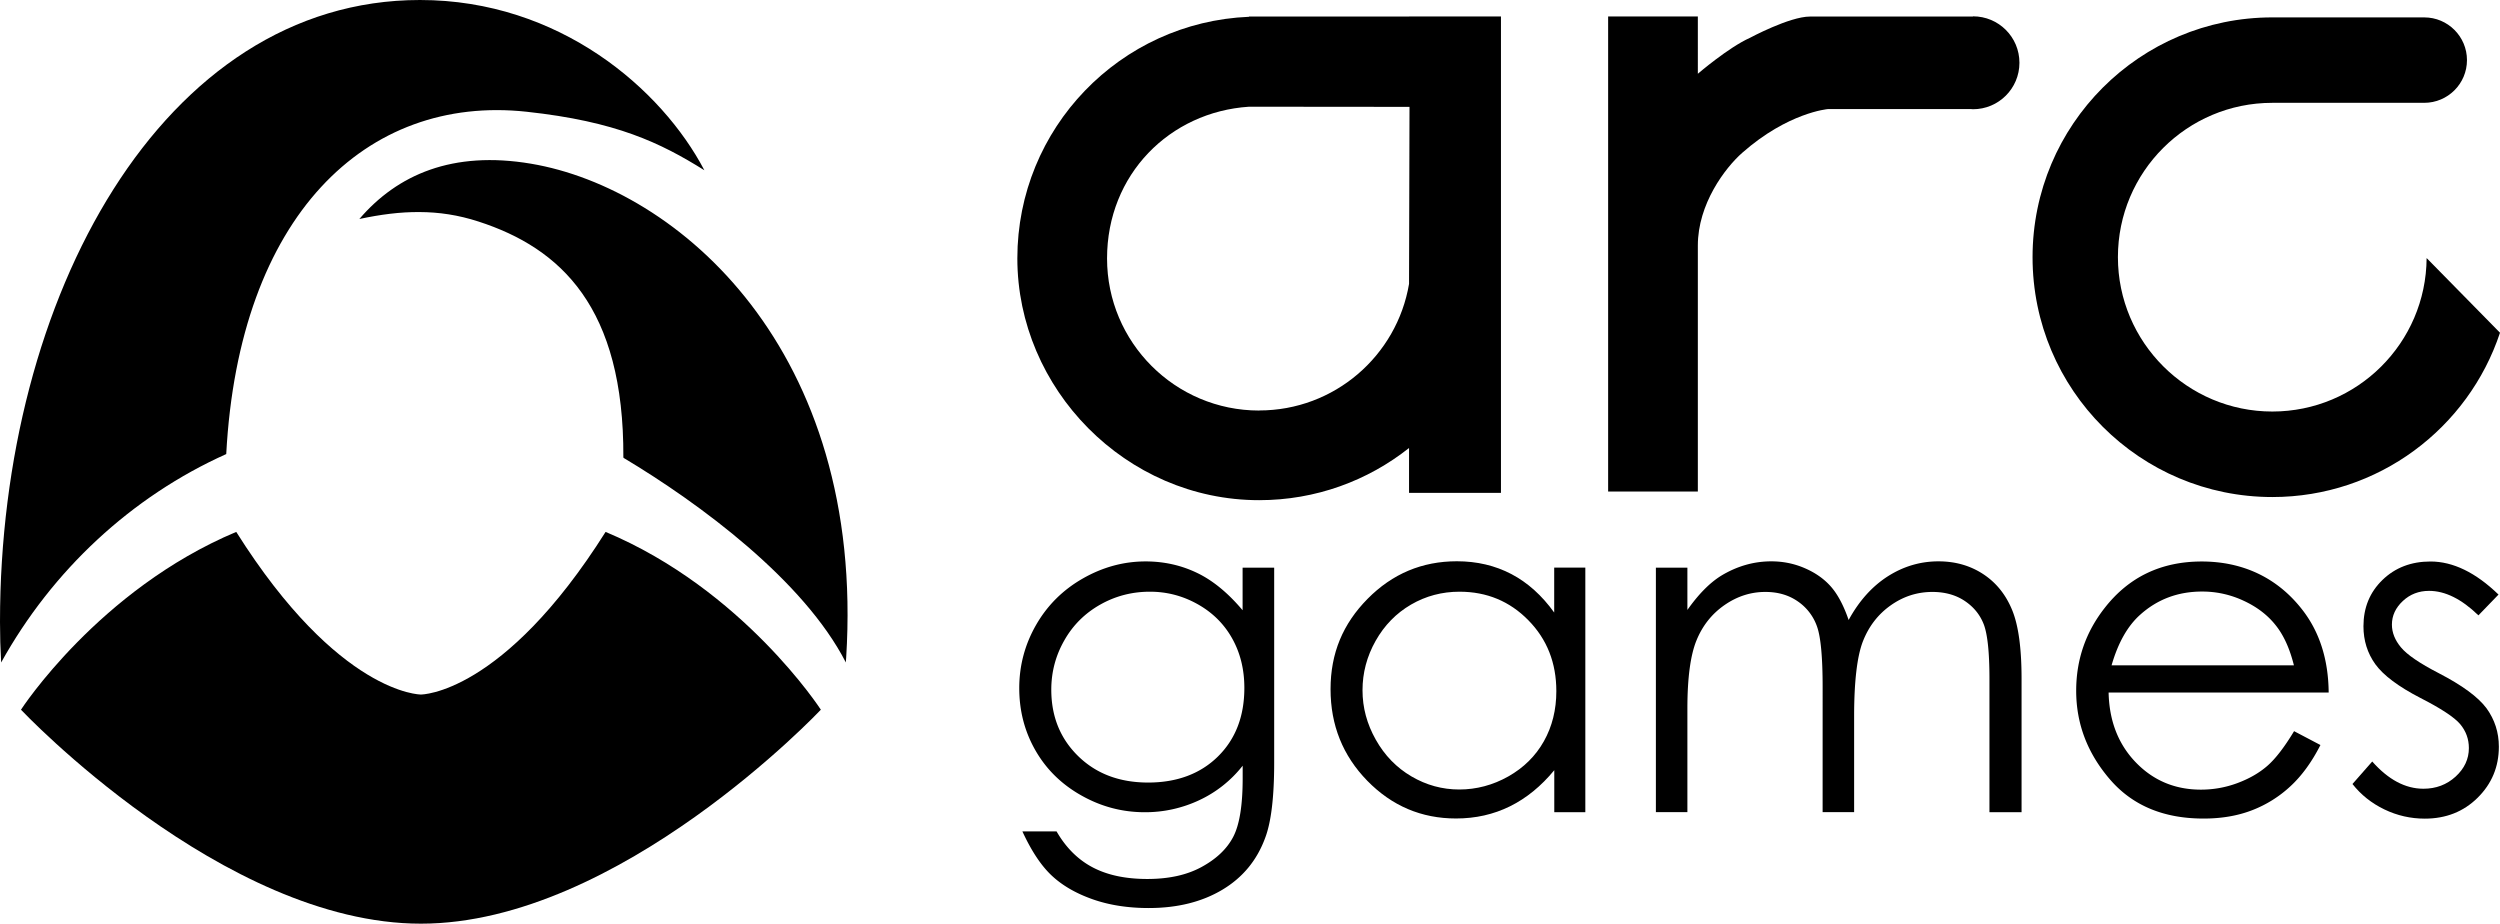
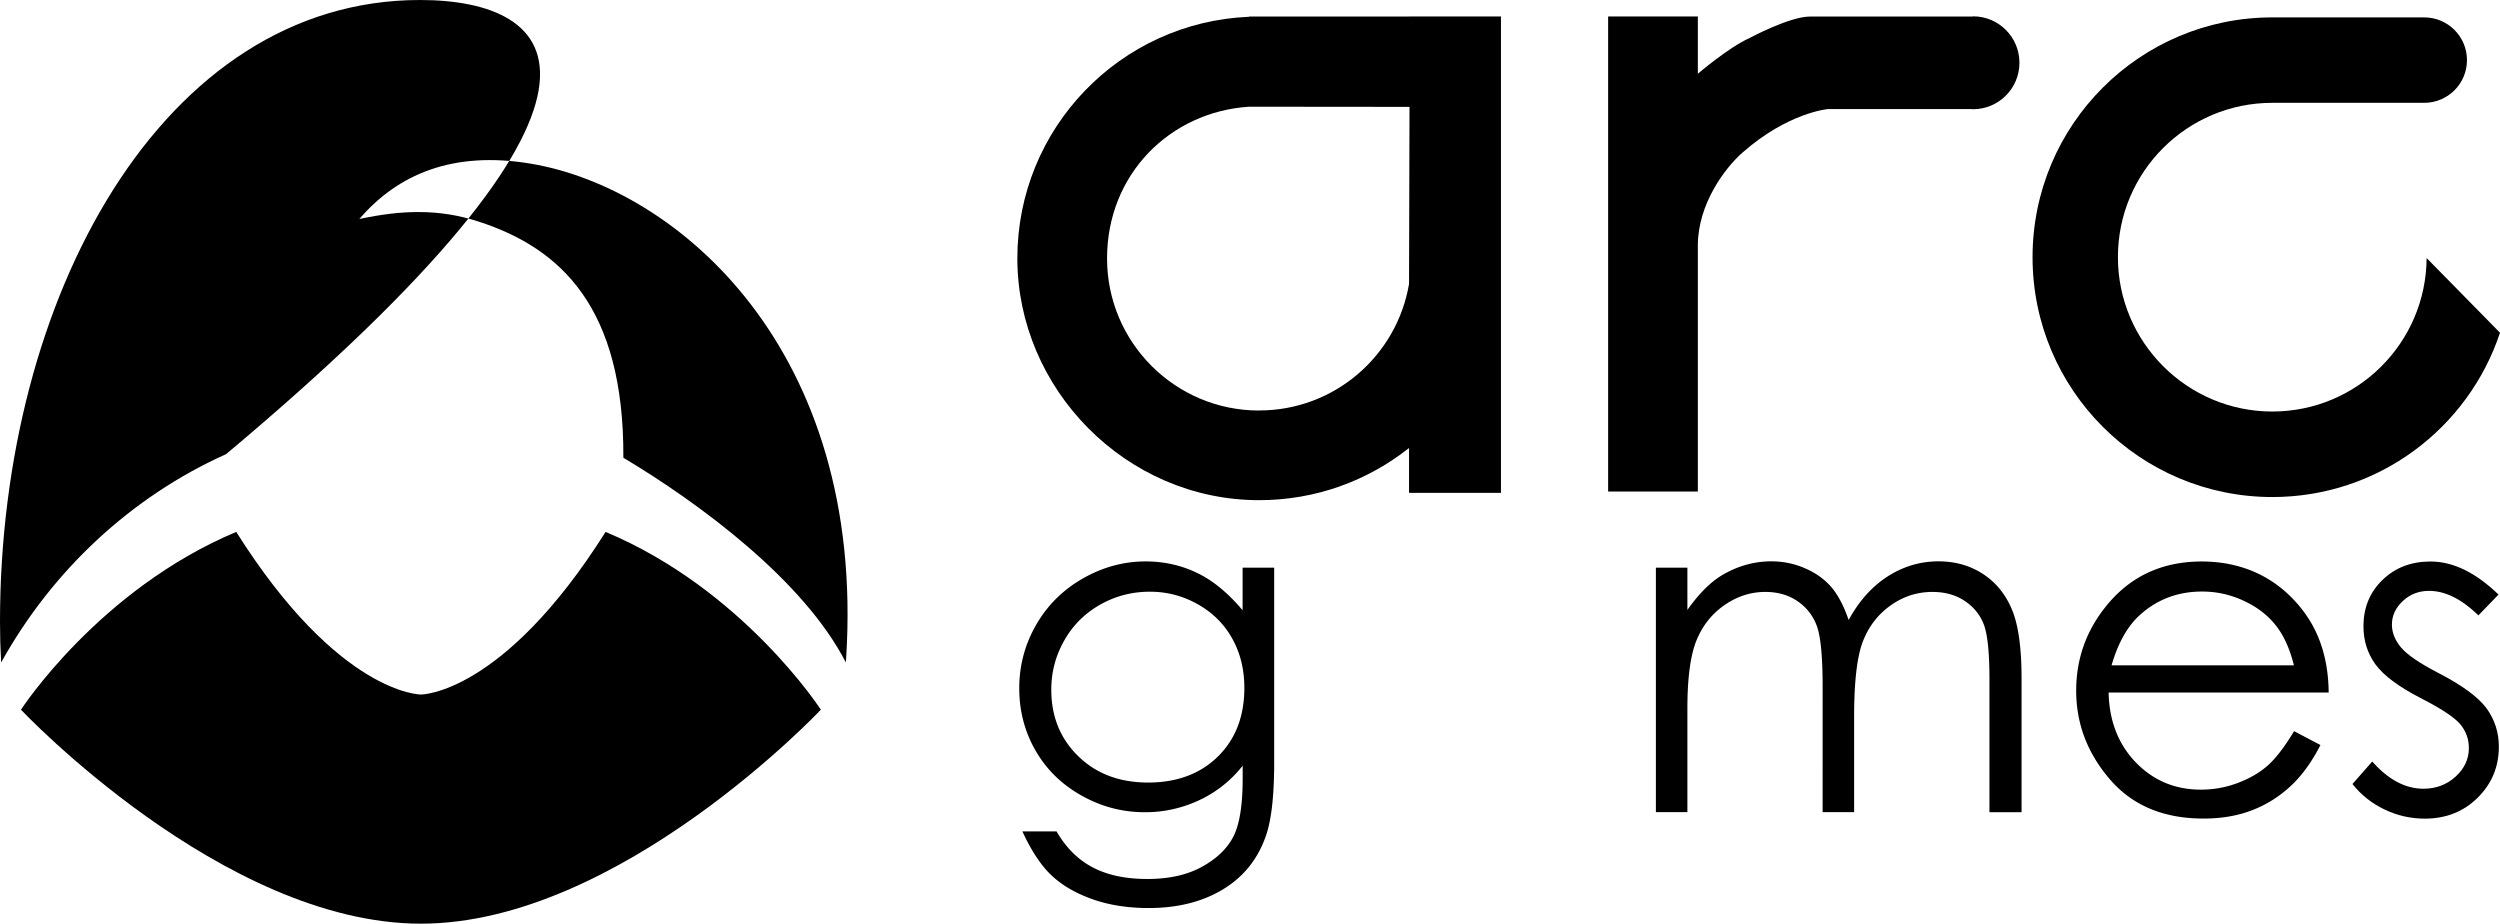
<svg xmlns="http://www.w3.org/2000/svg" version="1.1" width="327.74" height="121.09">
  <defs id="defs1">
    <style id="style1">.cls-2{stroke-width:0;fill:#000}</style>
  </defs>
-   <path id="icon" class="cls-2" d="M81.72 59.96c.09-19.65-8.18-27.42-19-30.92-2.65-.86-5.17-1.23-7.73-1.24-2.54-.02-5.12.32-7.88.91 5-5.83 12.23-8.98 22.5-7.25 19.25 3.25 43.87 24.38 41.32 64.77-.04.73-.03.17-.04.62-5.51-10.74-19.07-20.8-29.15-26.83v-.05m-52.08-.45c1.67-31.18 18.32-47.15 39.38-44.87 11.74 1.27 17.54 4.07 23.3 7.67C86.75 11.66 73.32 0 55.06 0 21.31 0 0 38.99 0 81.52c0 1.79.05 3.57.15 5.33 6.7-12.07 17.05-21.73 29.52-27.33m49.72 10.21C65.91 91.1 55.18 91.05 55.18 91.05s-10.74.05-24.21-21.32C12.94 77.3 2.75 93.04 2.75 93.04s26.44 28.05 52.43 28.05 52.43-28.05 52.43-28.05-10.18-15.75-28.22-23.31z" />
+   <path id="icon" class="cls-2" d="M81.72 59.96c.09-19.65-8.18-27.42-19-30.92-2.65-.86-5.17-1.23-7.73-1.24-2.54-.02-5.12.32-7.88.91 5-5.83 12.23-8.98 22.5-7.25 19.25 3.25 43.87 24.38 41.32 64.77-.04.73-.03.17-.04.62-5.51-10.74-19.07-20.8-29.15-26.83v-.05m-52.08-.45C86.75 11.66 73.32 0 55.06 0 21.31 0 0 38.99 0 81.52c0 1.79.05 3.57.15 5.33 6.7-12.07 17.05-21.73 29.52-27.33m49.72 10.21C65.91 91.1 55.18 91.05 55.18 91.05s-10.74.05-24.21-21.32C12.94 77.3 2.75 93.04 2.75 93.04s26.44 28.05 52.43 28.05 52.43-28.05 52.43-28.05-10.18-15.75-28.22-23.31z" />
  <path class="cls-2" d="M184.72 2.17h-20.98v.03c-16.89.7-30.37 14.6-30.37 31.67s14.19 31.7 31.7 31.7c7.43 0 14.25-2.56 19.65-6.84v5.88h12.05V2.16h-12.05zm-19.65 51.65c-11.01 0-19.94-8.93-19.94-19.94 0-11.01 8.22-19.21 18.61-19.89l21.04.02-.06 23.21c-1.59 9.42-9.78 16.59-19.65 16.59z" id="path1" />
  <path class="cls-2" d="M318.12 33.84c-.07 11.12-9.1 20.11-20.23 20.11s-20.24-9.06-20.24-20.24c0-11.18 9.06-20.23 20.24-20.23h19.91c3.1 0 5.61-2.51 5.61-5.6s-2.51-5.6-5.6-5.6H297.9c-17.36 0-31.44 14.07-31.44 31.44s14.08 31.44 31.44 31.44c13.9 0 25.69-9.03 29.84-21.54l-9.6-9.77z" id="path2" />
  <path class="cls-2" d="M258.64 2.17h-21.36c-2.68 0-7.87 2.79-7.87 2.79-2.82 1.26-6.83 4.71-6.83 4.71V2.16h-11.76v62.28h11.76V32.19c0-5.45 3.57-10.17 5.81-12.15 6.02-5.31 11.24-5.74 11.24-5.74h18.78c.08 0 .16.02.24.02 3.36 0 6.09-2.72 6.09-6.09 0-3.37-2.72-6.09-6.09-6.09z" id="path3" />
  <path class="cls-2" d="M162.92 74.42h4.12v25.55c0 4.5-.39 7.79-1.18 9.87-1.08 2.95-2.96 5.22-5.63 6.81-2.67 1.59-5.88 2.39-9.64 2.39-2.75 0-5.22-.39-7.41-1.17-2.19-.78-3.97-1.82-5.35-3.13-1.38-1.31-2.64-3.23-3.8-5.75h4.48c1.22 2.12 2.79 3.69 4.72 4.71 1.93 1.02 4.32 1.53 7.17 1.53 2.85 0 5.19-.52 7.12-1.57 1.93-1.05 3.32-2.36 4.15-3.95.83-1.59 1.24-4.15 1.24-7.68v-1.65a15.631 15.631 0 0 1-5.69 4.52 16.622 16.622 0 0 1-7.14 1.58c-2.95 0-5.72-.73-8.32-2.2-2.6-1.46-4.6-3.43-6.02-5.91s-2.12-5.2-2.12-8.16.74-5.73 2.21-8.29c1.47-2.56 3.51-4.59 6.12-6.08 2.61-1.49 5.35-2.24 8.24-2.24 2.4 0 4.64.5 6.71 1.49 2.08.99 4.08 2.63 6 4.91v-5.57zm-12.17 3.15c-2.34 0-4.51.56-6.51 1.69s-3.58 2.69-4.71 4.69c-1.14 1.99-1.71 4.15-1.71 6.47 0 3.52 1.18 6.42 3.54 8.72 2.36 2.3 5.41 3.45 9.16 3.45s6.84-1.14 9.15-3.42c2.31-2.28 3.46-5.27 3.46-8.99 0-2.42-.53-4.57-1.59-6.47-1.06-1.9-2.56-3.39-4.51-4.49-1.95-1.1-4.04-1.65-6.28-1.65z" id="path4" />
-   <path class="cls-2" d="M207.83 74.42v32.06h-4.07v-5.51c-1.73 2.1-3.67 3.68-5.82 4.74-2.15 1.06-4.5 1.59-7.06 1.59-4.54 0-8.41-1.65-11.63-4.94-3.21-3.29-4.82-7.29-4.82-12.01s1.62-8.57 4.86-11.85c3.24-3.28 7.14-4.92 11.7-4.92 2.63 0 5.01.56 7.15 1.68 2.13 1.12 4 2.8 5.61 5.04v-5.89h4.07zm-16.49 3.15c-2.29 0-4.42.56-6.36 1.69-1.94 1.13-3.49 2.71-4.64 4.75-1.15 2.04-1.72 4.2-1.72 6.48 0 2.28.58 4.42 1.74 6.48 1.16 2.06 2.71 3.66 4.67 4.81 1.96 1.15 4.05 1.72 6.28 1.72 2.23 0 4.4-.57 6.42-1.71 2.02-1.14 3.58-2.68 4.67-4.62 1.09-1.94 1.63-4.13 1.63-6.56 0-3.71-1.22-6.81-3.67-9.3-2.44-2.49-5.45-3.74-9.02-3.74z" id="path5" />
  <path class="cls-2" d="M217.08 74.42h4.13v5.54c1.44-2.04 2.91-3.54 4.42-4.48 2.08-1.26 4.28-1.89 6.58-1.89 1.55 0 3.03.3 4.42.91 1.4.61 2.54 1.42 3.42 2.43.88 1.01 1.65 2.46 2.3 4.35 1.37-2.51 3.09-4.42 5.14-5.73 2.06-1.31 4.27-1.96 6.64-1.96 2.21 0 4.17.56 5.87 1.68 1.7 1.12 2.95 2.68 3.78 4.69.83 2.01 1.24 5.01 1.24 9.02v17.5h-4.21v-17.5c0-3.44-.25-5.8-.73-7.09-.49-1.29-1.33-2.32-2.51-3.11-1.18-.79-2.6-1.18-4.24-1.18-2 0-3.82.59-5.48 1.77-1.66 1.18-2.86 2.75-3.63 4.71-.76 1.96-1.15 5.25-1.15 9.84v12.55h-4.13V90.06c0-3.87-.24-6.5-.72-7.88a6.628 6.628 0 0 0-2.52-3.33c-1.2-.84-2.62-1.25-4.27-1.25-1.91 0-3.69.57-5.35 1.72-1.66 1.15-2.89 2.7-3.68 4.64-.79 1.94-1.19 4.92-1.19 8.93v13.58h-4.13V74.41Z" id="path6" />
  <path class="cls-2" d="m300.72 95.84 3.48 1.83c-1.14 2.24-2.46 4.05-3.95 5.42a15.585 15.585 0 0 1-5.04 3.14c-1.87.72-3.98 1.08-6.34 1.08-5.23 0-9.32-1.71-12.27-5.14-2.95-3.43-4.42-7.3-4.42-11.62 0-4.07 1.25-7.69 3.75-10.87 3.17-4.05 7.4-6.07 12.71-6.07 5.31 0 9.83 2.07 13.1 6.22 2.32 2.93 3.5 6.58 3.54 10.96h-28.85c.08 3.72 1.27 6.78 3.57 9.16s5.14 3.57 8.53 3.57c1.63 0 3.22-.28 4.76-.85 1.54-.57 2.86-1.32 3.94-2.26 1.08-.94 2.25-2.46 3.51-4.55zm0-8.63c-.55-2.2-1.35-3.96-2.41-5.27-1.05-1.32-2.44-2.38-4.17-3.18a12.72 12.72 0 0 0-5.46-1.21c-3.15 0-5.85 1.01-8.11 3.04-1.65 1.47-2.9 3.68-3.75 6.63h23.9z" id="path7" />
  <path class="cls-2" d="m327.56 77.93-2.65 2.74c-2.21-2.14-4.36-3.21-6.47-3.21-1.34 0-2.49.44-3.44 1.33-.95.89-1.43 1.92-1.43 3.09 0 1.04.39 2.03 1.18 2.98.79.96 2.44 2.09 4.96 3.39 3.07 1.59 5.16 3.12 6.26 4.6 1.08 1.49 1.62 3.17 1.62 5.04 0 2.63-.93 4.86-2.78 6.69-1.85 1.83-4.16 2.74-6.93 2.74-1.85 0-3.62-.4-5.3-1.21-1.68-.81-3.07-1.92-4.18-3.33l2.59-2.95c2.11 2.38 4.34 3.57 6.71 3.57 1.65 0 3.06-.53 4.22-1.59 1.16-1.06 1.74-2.31 1.74-3.74 0-1.18-.38-2.23-1.15-3.15-.77-.9-2.5-2.04-5.2-3.42-2.89-1.49-4.86-2.97-5.91-4.42-1.04-1.45-1.56-3.11-1.56-4.98 0-2.44.83-4.46 2.49-6.07 1.66-1.61 3.76-2.42 6.3-2.42 2.95 0 5.92 1.44 8.91 4.33z" id="path8" />
</svg>